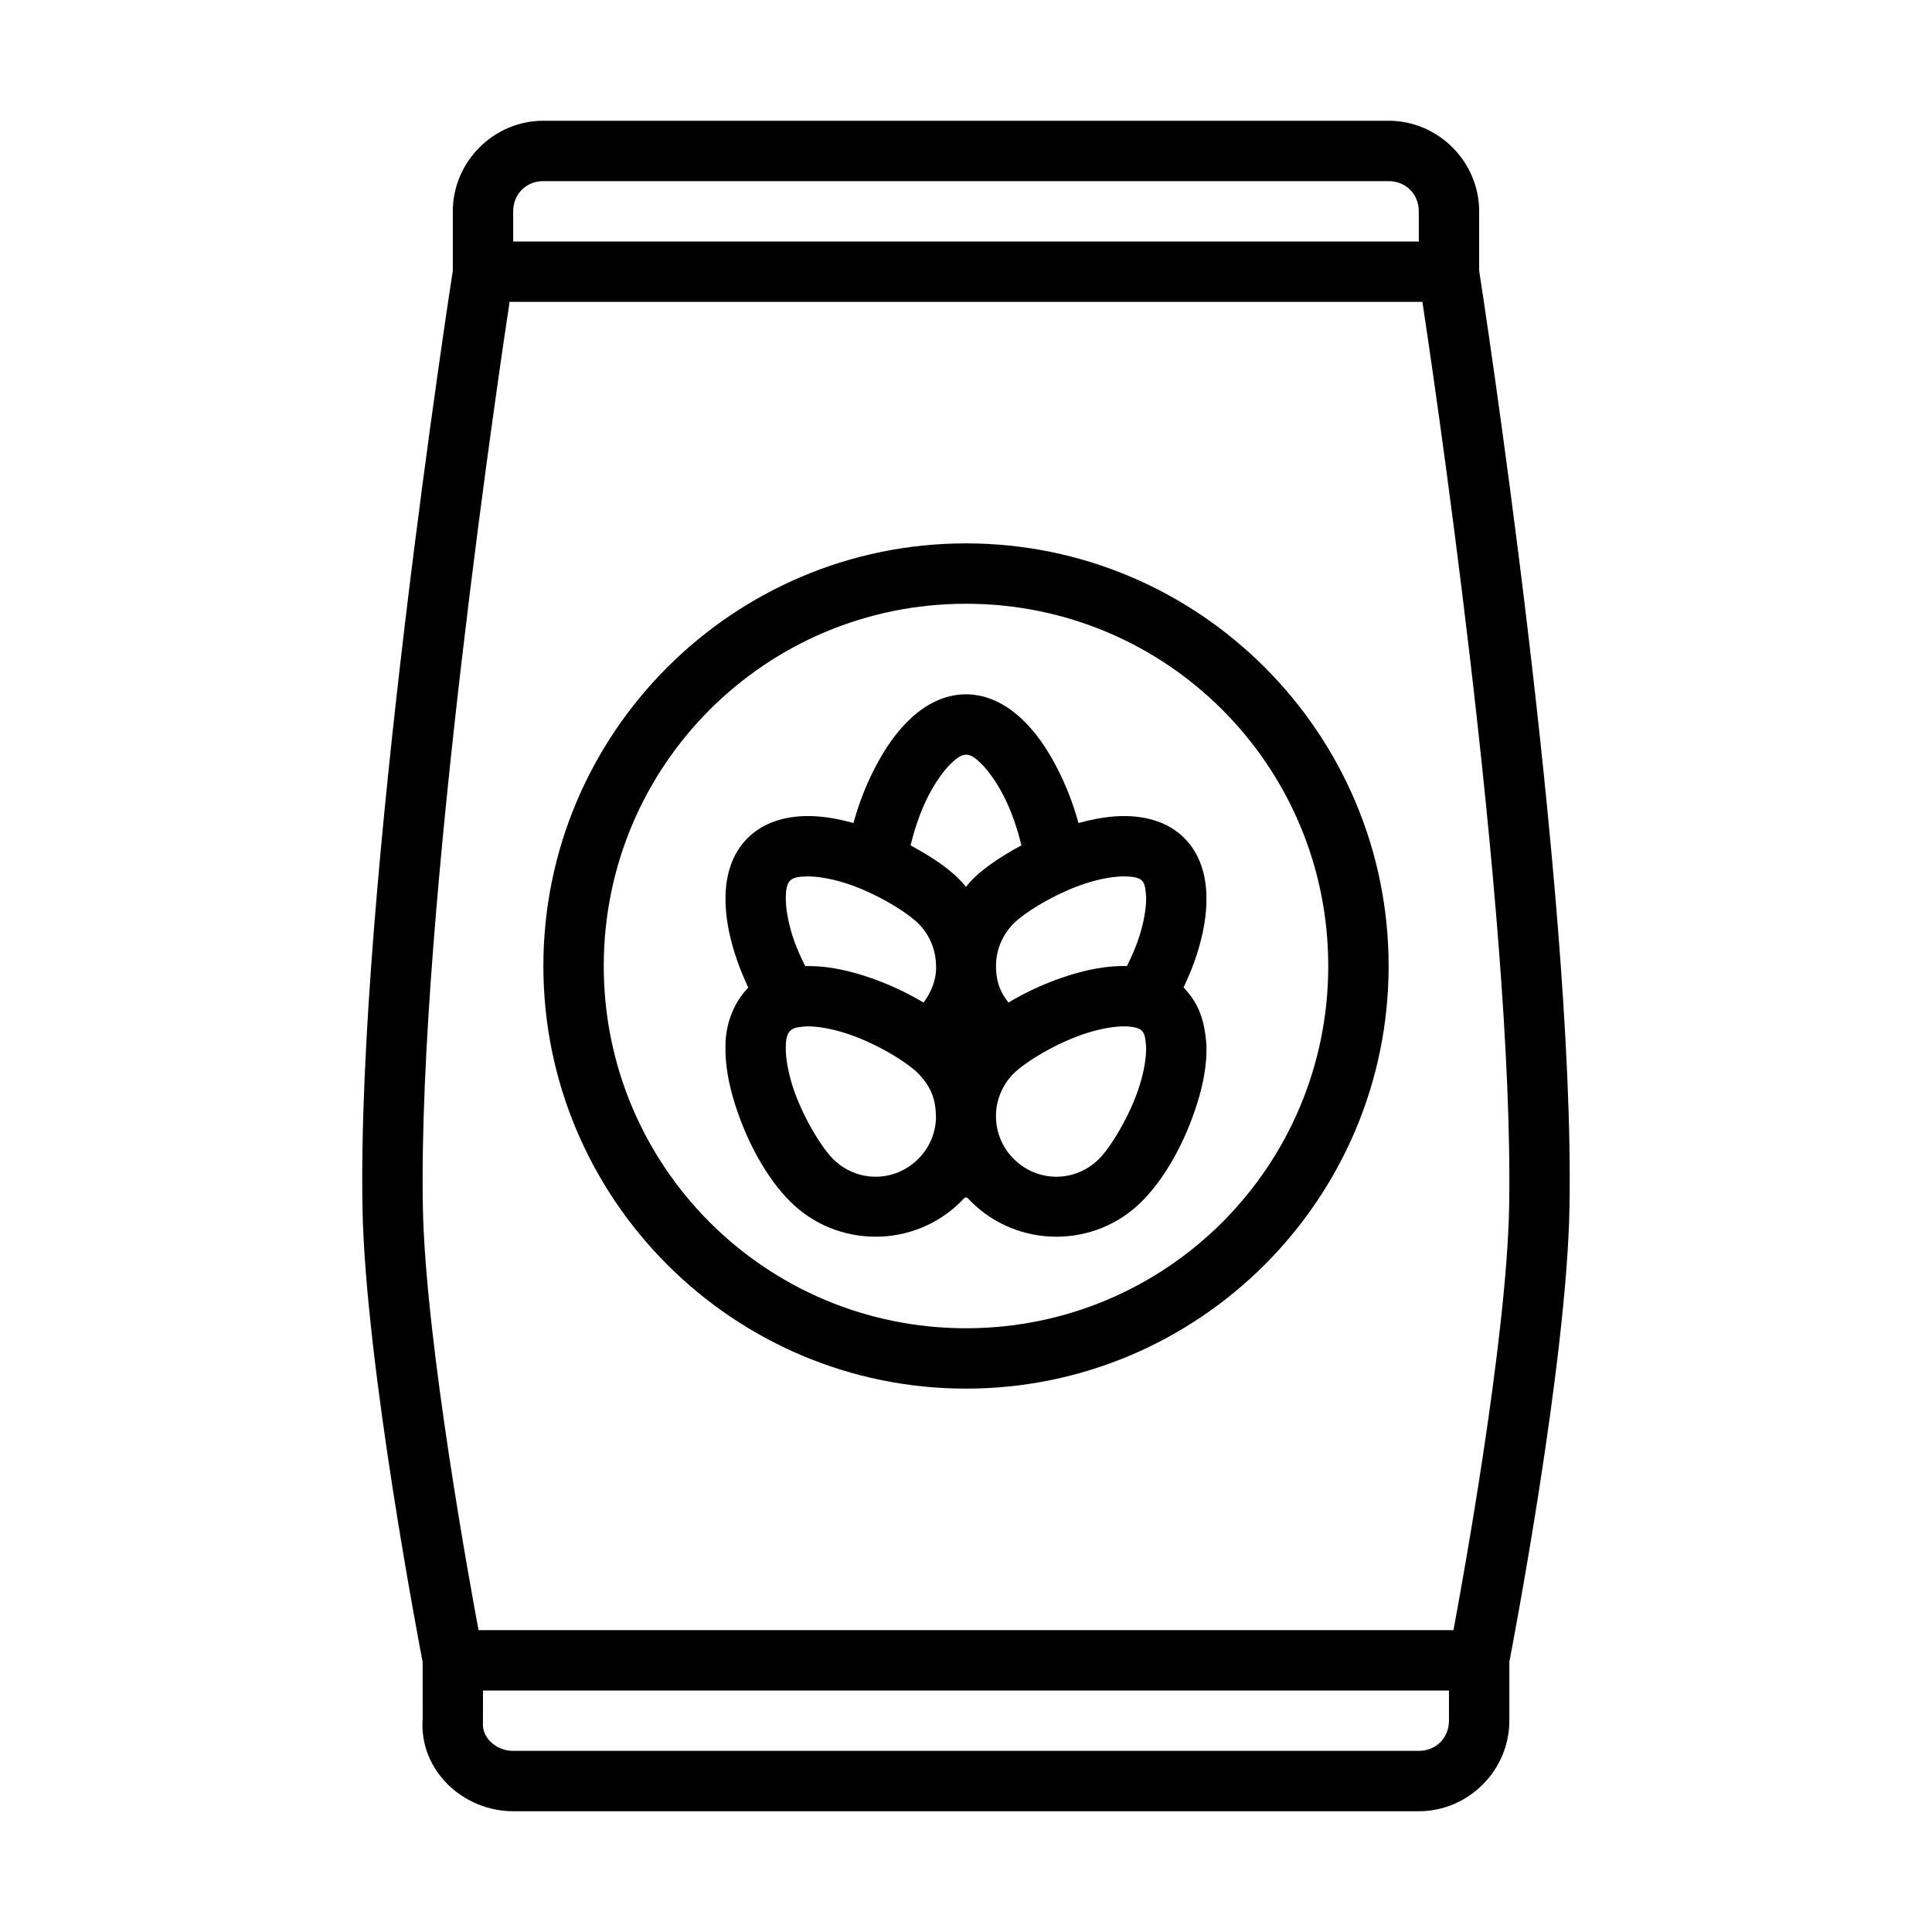
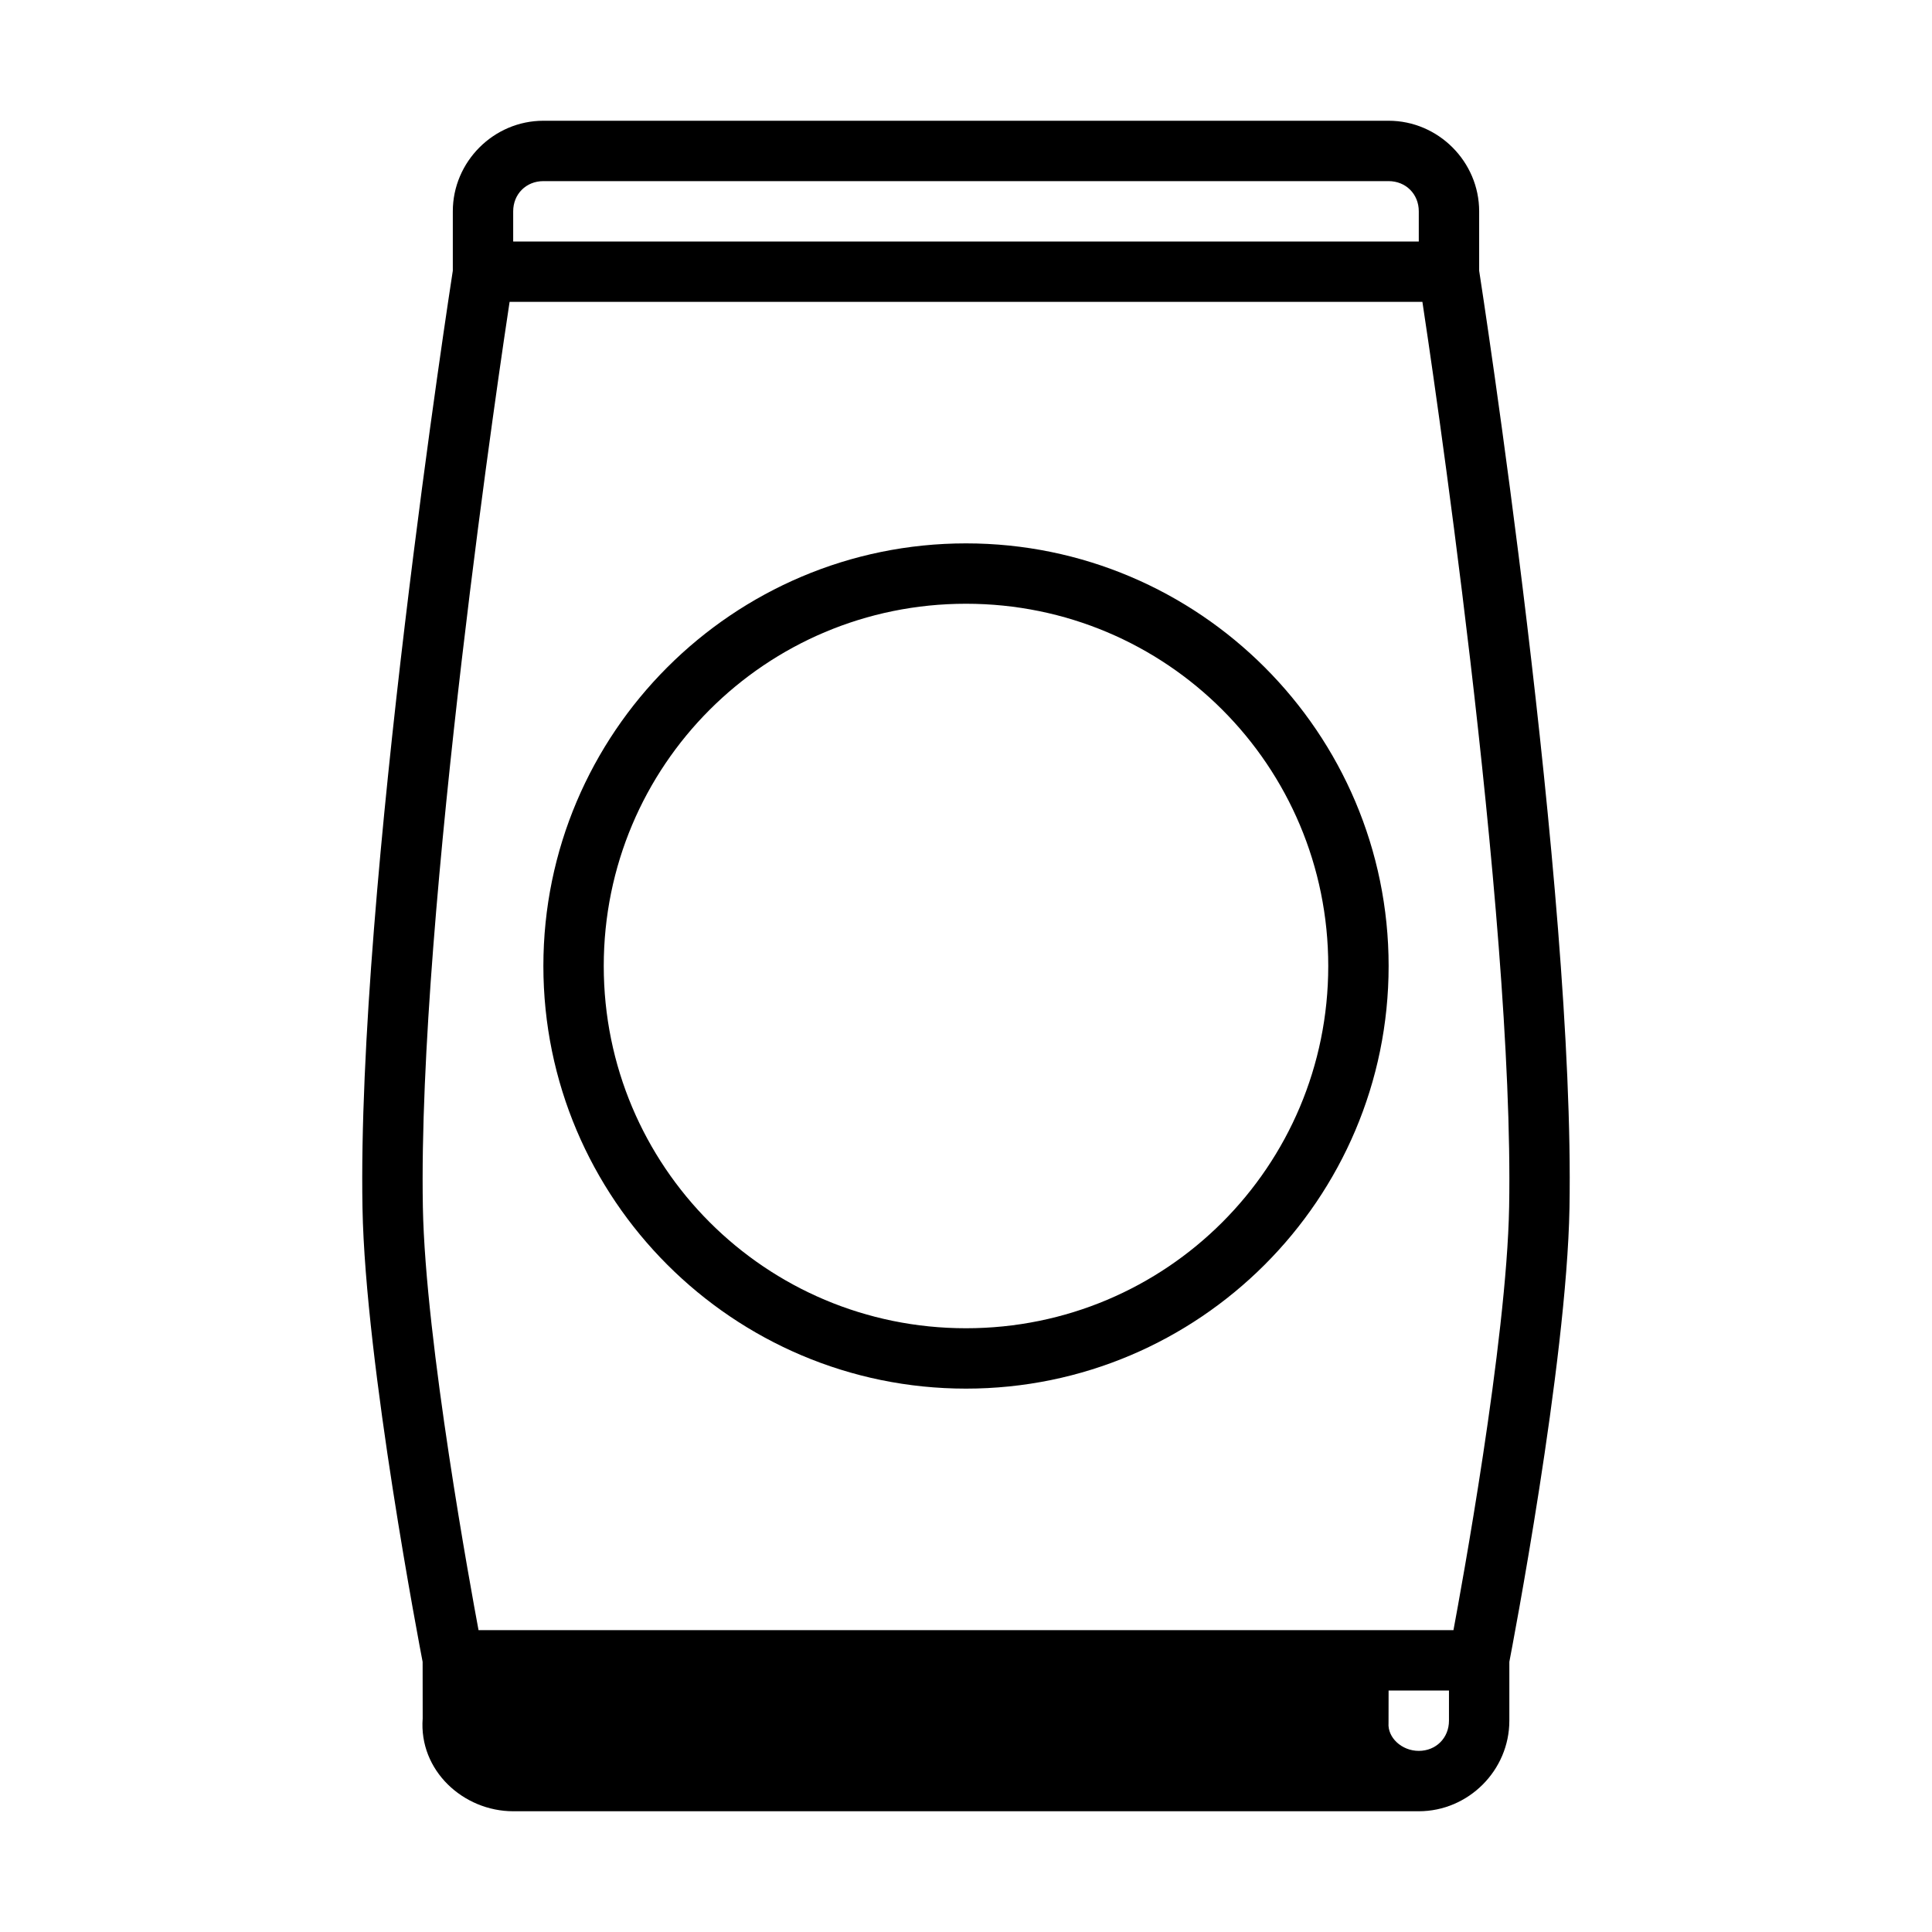
<svg xmlns="http://www.w3.org/2000/svg" id="SVGRoot" height="64" viewBox="0 0 64 64" width="64">
  <g fill-rule="evenodd">
    <path d="m32 18c-7.72 0-14 6.28-14 14s6.28 14 14 14 14-6.28 14-14-6.28-14-14-14zm0 2c6.639 0 12 5.361 12 12s-5.361 12-12 12-12-5.361-12-12 5.361-12 12-12z" />
-     <path d="m32 23c-.751 0-1.38.372-1.855.822-.476.45-.844 1.002-1.152 1.594-.313.601-.552 1.229-.721 1.848-.532-.145-1.072-.246-1.615-.23-.655.018-1.362.2-1.893.73s-.712 1.238-.73 1.893c-.018.655.112 1.307.312 1.943.122.386.275.757.441 1.115-.544.564-.753 1.308-.754 1.91-.018.655.112 1.307.312 1.943.401 1.272 1.055 2.458 1.832 3.234 1.554 1.554 4.103 1.554 5.656 0 .167-.182.164-.184.332 0 1.554 1.554 4.103 1.554 5.656 0 .777-.777 1.431-1.962 1.832-3.234.201-.636.331-1.289.312-1.943-.061-.839-.255-1.388-.758-1.914.167-.358.324-.726.445-1.111.201-.636.331-1.289.312-1.943-.018-.655-.2-1.362-.73-1.893s-1.238-.712-1.893-.73c-.543-.015-1.083.086-1.615.23-.169-.619-.408-1.247-.721-1.848-.308-.592-.676-1.144-1.152-1.594-.476-.45-1.105-.822-1.855-.822zm.48 2.275c.242.229.519.613.754 1.065.273.524.474 1.13.602 1.664-.732.392-1.463.881-1.836 1.377-.492-.616-1.254-1.055-1.836-1.377.128-.534.329-1.14.602-1.664.235-.451.512-.836.754-1.065.39-.369.59-.364.961 0zm-5.769 3.758c.333-.009.802.066 1.287.219.97.306 2.027.945 2.422 1.34.379.379.571.864.586 1.353.034.498-.172.949-.414 1.266-.602-.361-1.279-.671-1.992-.896-.63-.199-1.277-.328-1.926-.312-.164-.325-.315-.663-.422-1.004-.153-.485-.23-.952-.221-1.285.007-.584.184-.669.68-.68zm10.576 0c.627.018.641.179.68.68.009.333-.066.8-.219 1.285-.106.336-.254.679-.416 1.004-.651-.017-1.299.113-1.932.312-.714.225-1.39.535-1.992.896-.333-.415-.421-.804-.414-1.266.015-.489.207-.974.586-1.353.395-.395 1.452-1.034 2.422-1.34.485-.153.952-.228 1.285-.219zm-10.576 4.967c.333-.009.802.068 1.287.221.97.306 2.027.945 2.422 1.34.449.472.579.874.586 1.475-.015.489-.207.974-.586 1.353-.789.789-2.039.789-2.828 0-.395-.395-1.034-1.452-1.34-2.422-.153-.485-.23-.952-.221-1.285.002-.609.229-.652.68-.682zm10.576 0c.623.024.641.201.68.682.009.333-.066.8-.219 1.285-.306.97-.945 2.027-1.34 2.422-.789.789-2.039.789-2.828 0-.379-.379-.571-.864-.586-1.353-.023-.61.249-1.148.586-1.475.395-.395 1.452-1.034 2.422-1.34.485-.153.952-.23 1.285-.221z" />
-     <path d="m18 4c-1.645 0-3 1.355-3 3v1.967c-.055.357-3.182 20.536-2.992 31.051.093 5.161 1.915 14.633 1.992 15.033l.002 1.873c-.132 1.73 1.351 3.076 2.998 3.076h29.999c1.645 0 3-1.355 3-3v-1.949c.077-.4 1.899-9.872 1.992-15.033.19-10.515-2.937-30.694-2.992-31.051v-1.967c0-1.645-1.355-3-3-3zm0 2h27.999c.571 0 1.0.429 1 1v1h-29.999v-1c0-.571.429-1 1-1zm-1.119 4h30.238c.215 1.415 3.049 20.202 2.873 29.982-.081 4.466-1.607 12.746-1.844 14.018h-32.296c-.237-1.272-1.763-9.551-1.844-14.018-.176-9.781 2.658-28.568 2.873-29.982zm-.881 46h31.999v1c0 .571-.429 1-1 1h-29.999c-.569 0-1.038-.444-1.002-.924.002-.025.002-1.076.002-1.076z" />
+     <path d="m18 4c-1.645 0-3 1.355-3 3v1.967c-.055.357-3.182 20.536-2.992 31.051.093 5.161 1.915 14.633 1.992 15.033l.002 1.873c-.132 1.73 1.351 3.076 2.998 3.076h29.999c1.645 0 3-1.355 3-3v-1.949c.077-.4 1.899-9.872 1.992-15.033.19-10.515-2.937-30.694-2.992-31.051v-1.967c0-1.645-1.355-3-3-3zm0 2h27.999c.571 0 1.0.429 1 1v1h-29.999v-1c0-.571.429-1 1-1zm-1.119 4h30.238c.215 1.415 3.049 20.202 2.873 29.982-.081 4.466-1.607 12.746-1.844 14.018h-32.296c-.237-1.272-1.763-9.551-1.844-14.018-.176-9.781 2.658-28.568 2.873-29.982zm-.881 46h31.999v1c0 .571-.429 1-1 1c-.569 0-1.038-.444-1.002-.924.002-.025.002-1.076.002-1.076z" />
  </g>
</svg>